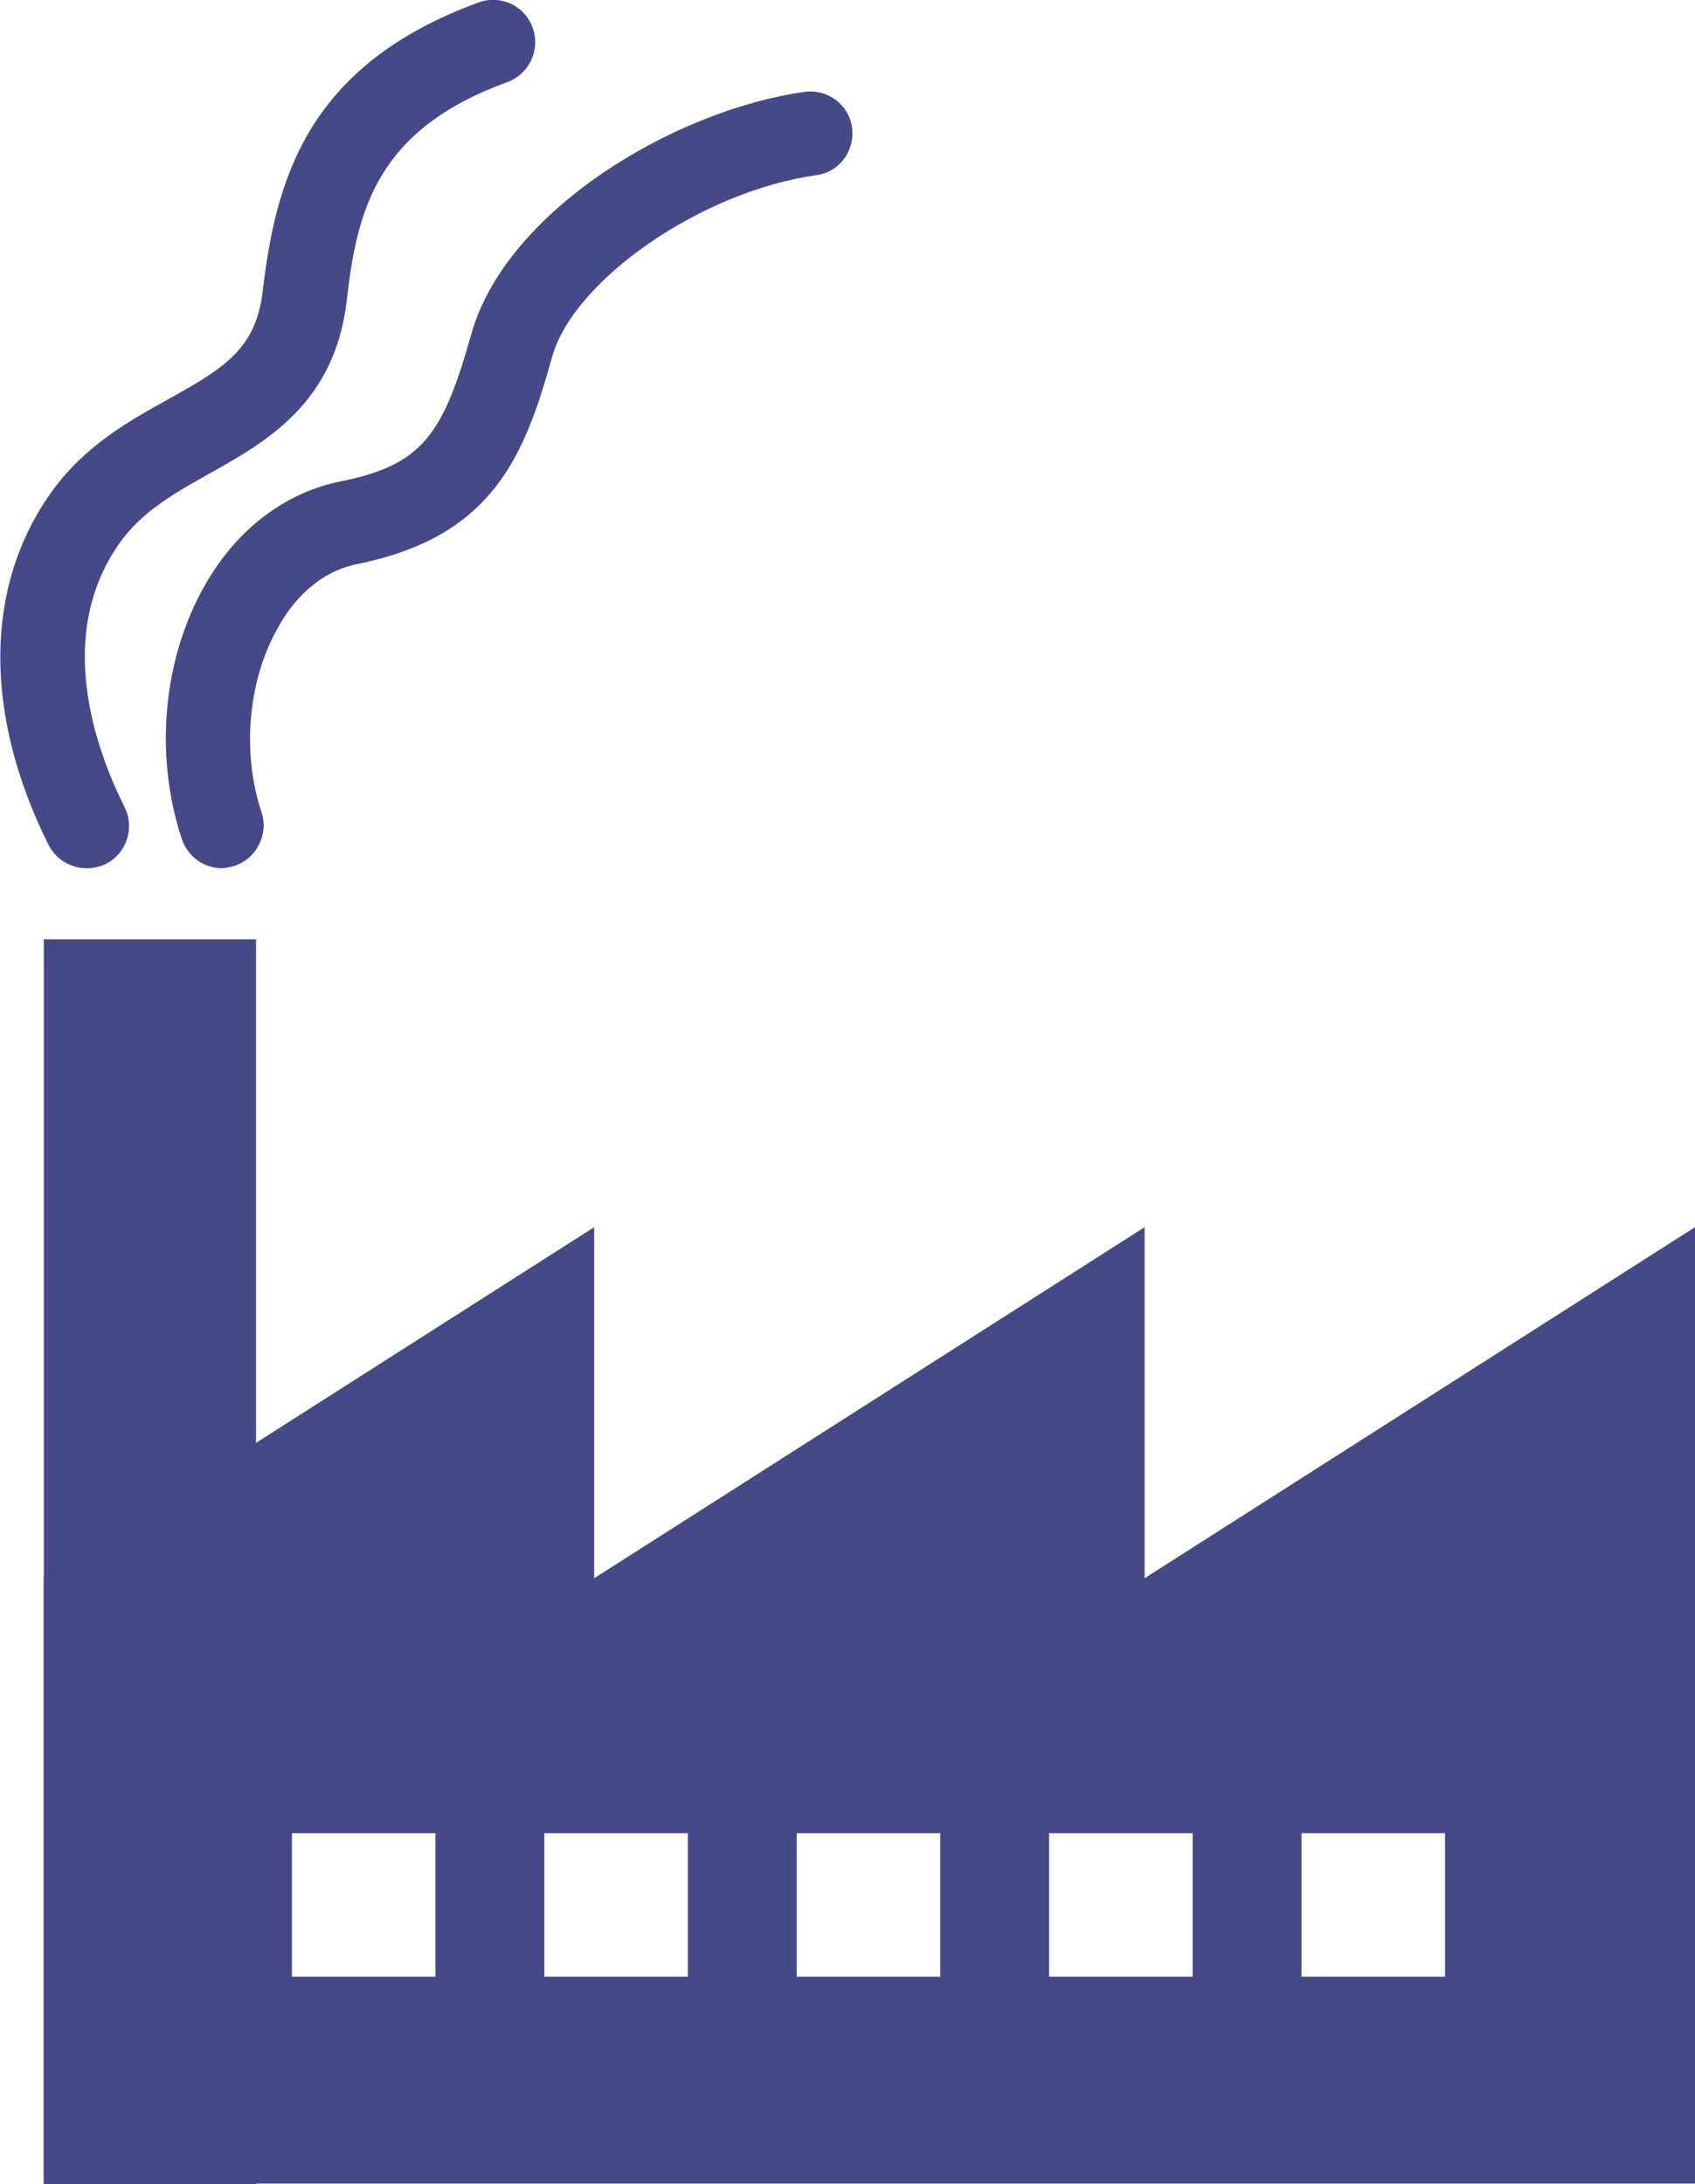
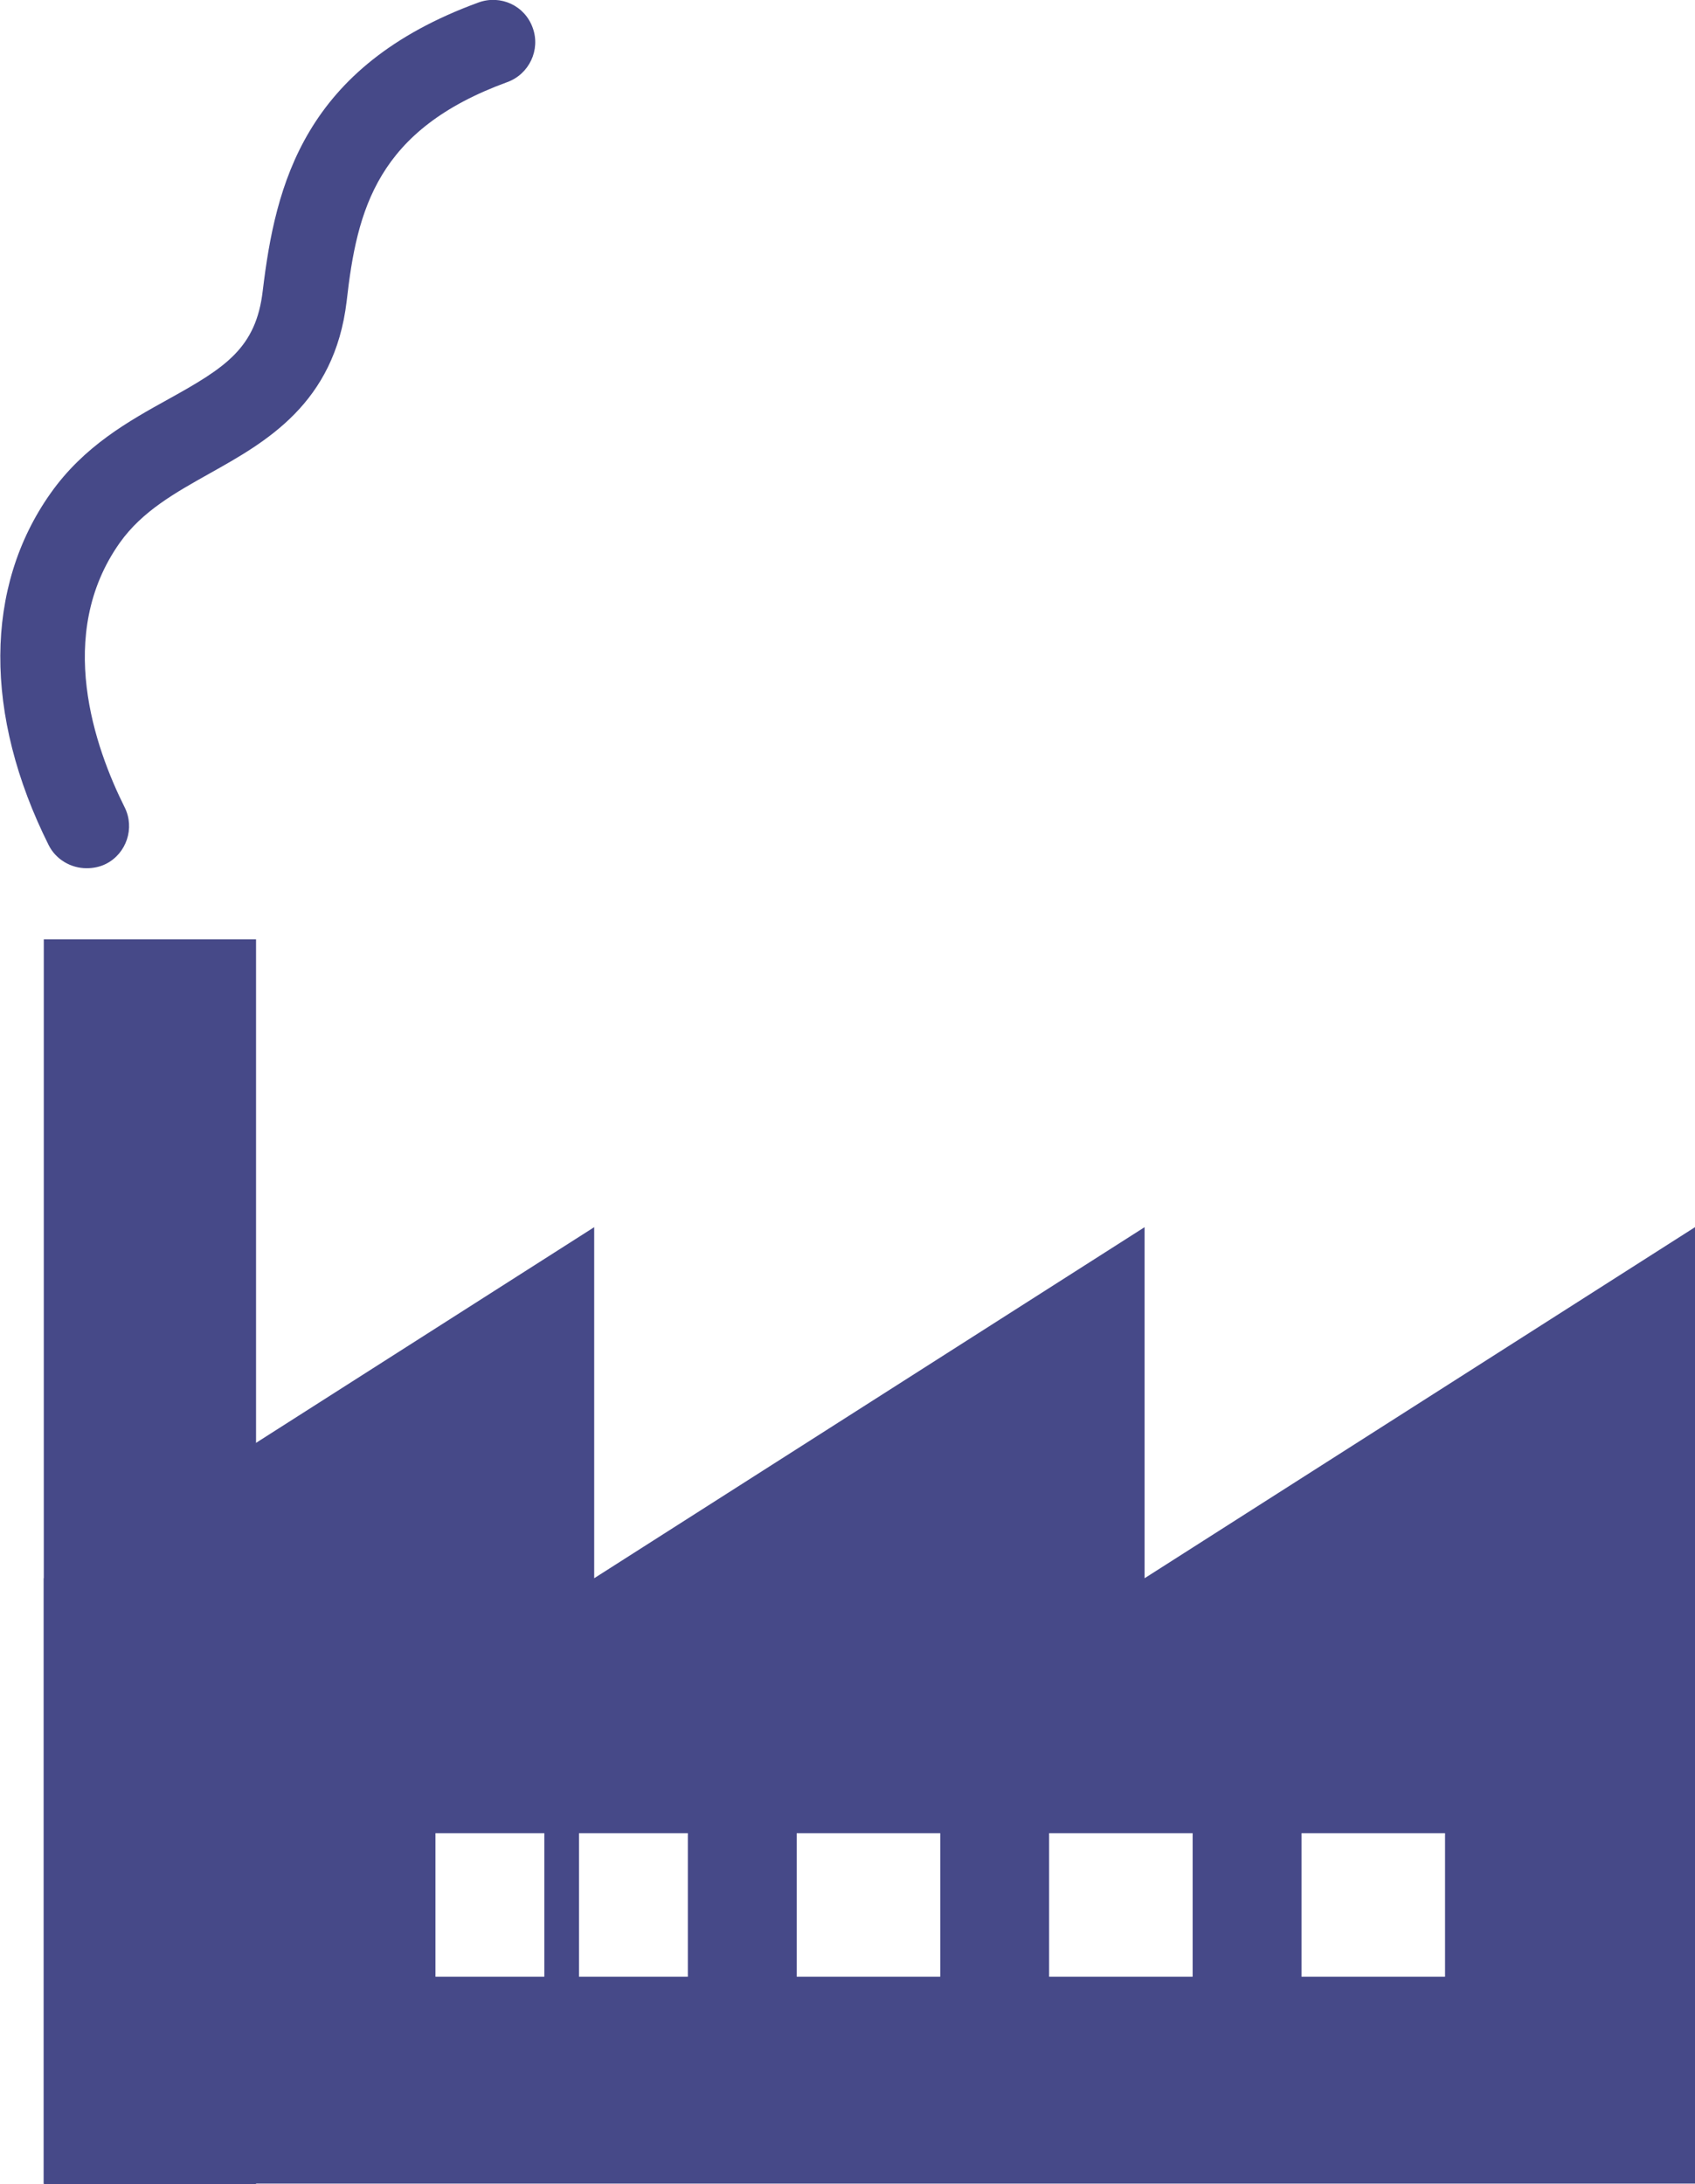
<svg xmlns="http://www.w3.org/2000/svg" id="_レイヤー_2" width="27.87" height="35.9" viewBox="0 0 27.87 35.9">
  <defs>
    <style>.cls-1{fill:#464988;stroke-width:0px;}</style>
  </defs>
  <g id="_レイヤー_1-2">
    <rect class="cls-1" x=".72" y="15.44" width="3.49" height="20.46" />
-     <path class="cls-1" d="m3.65,14.27c-.29,0-.56-.18-.66-.48-.46-1.38-.31-2.98.39-4.19.52-.91,1.32-1.51,2.23-1.69,1.35-.27,1.68-.79,2.14-2.42.56-2,3.29-3.67,5.48-3.98.38-.05.73.21.78.59s-.21.73-.59.78c-1.87.26-3.98,1.71-4.34,2.98-.46,1.66-.99,2.96-3.2,3.41-.66.13-1.08.63-1.3,1.03-.5.86-.61,2.06-.28,3.05.12.36-.08.76-.44.88-.07.02-.15.04-.22.04Z" />
    <path class="cls-1" d="m1.42,14.27c-.25,0-.5-.14-.62-.38-1.07-2.14-1.06-4.24.03-5.78.55-.78,1.29-1.19,1.94-1.55.94-.52,1.44-.84,1.55-1.78.21-1.74.67-3.69,3.55-4.74.36-.13.76.05.89.42.13.36-.06.76-.42.89-2.14.78-2.47,2.09-2.64,3.6-.2,1.69-1.34,2.32-2.25,2.83-.57.32-1.11.62-1.48,1.14-1.07,1.51-.41,3.37.08,4.35.17.34.03.76-.31.93-.1.05-.21.07-.31.07Z" />
-     <path class="cls-1" d="m18.82,25.94v-5.77l-9.05,5.77v-5.77L.72,25.94v9.95h27.15v-15.72l-9.05,5.77Zm-11.66,6.55h-2.36v-2.36h2.36v2.36Zm4.15,0h-2.36v-2.36h2.36v2.36Zm4.15,0h-2.36v-2.36h2.36v2.36Zm4.15,0h-2.36v-2.36h2.36v2.36Zm4.15,0h-2.36v-2.36h2.36v2.36Z" />
+     <path class="cls-1" d="m18.82,25.94v-5.77l-9.05,5.77v-5.77L.72,25.94v9.95h27.15v-15.72l-9.05,5.77Zm-11.66,6.55v-2.36h2.36v2.36Zm4.15,0h-2.36v-2.36h2.36v2.36Zm4.15,0h-2.36v-2.36h2.36v2.36Zm4.15,0h-2.36v-2.36h2.36v2.36Zm4.15,0h-2.36v-2.36h2.36v2.36Z" />
  </g>
</svg>